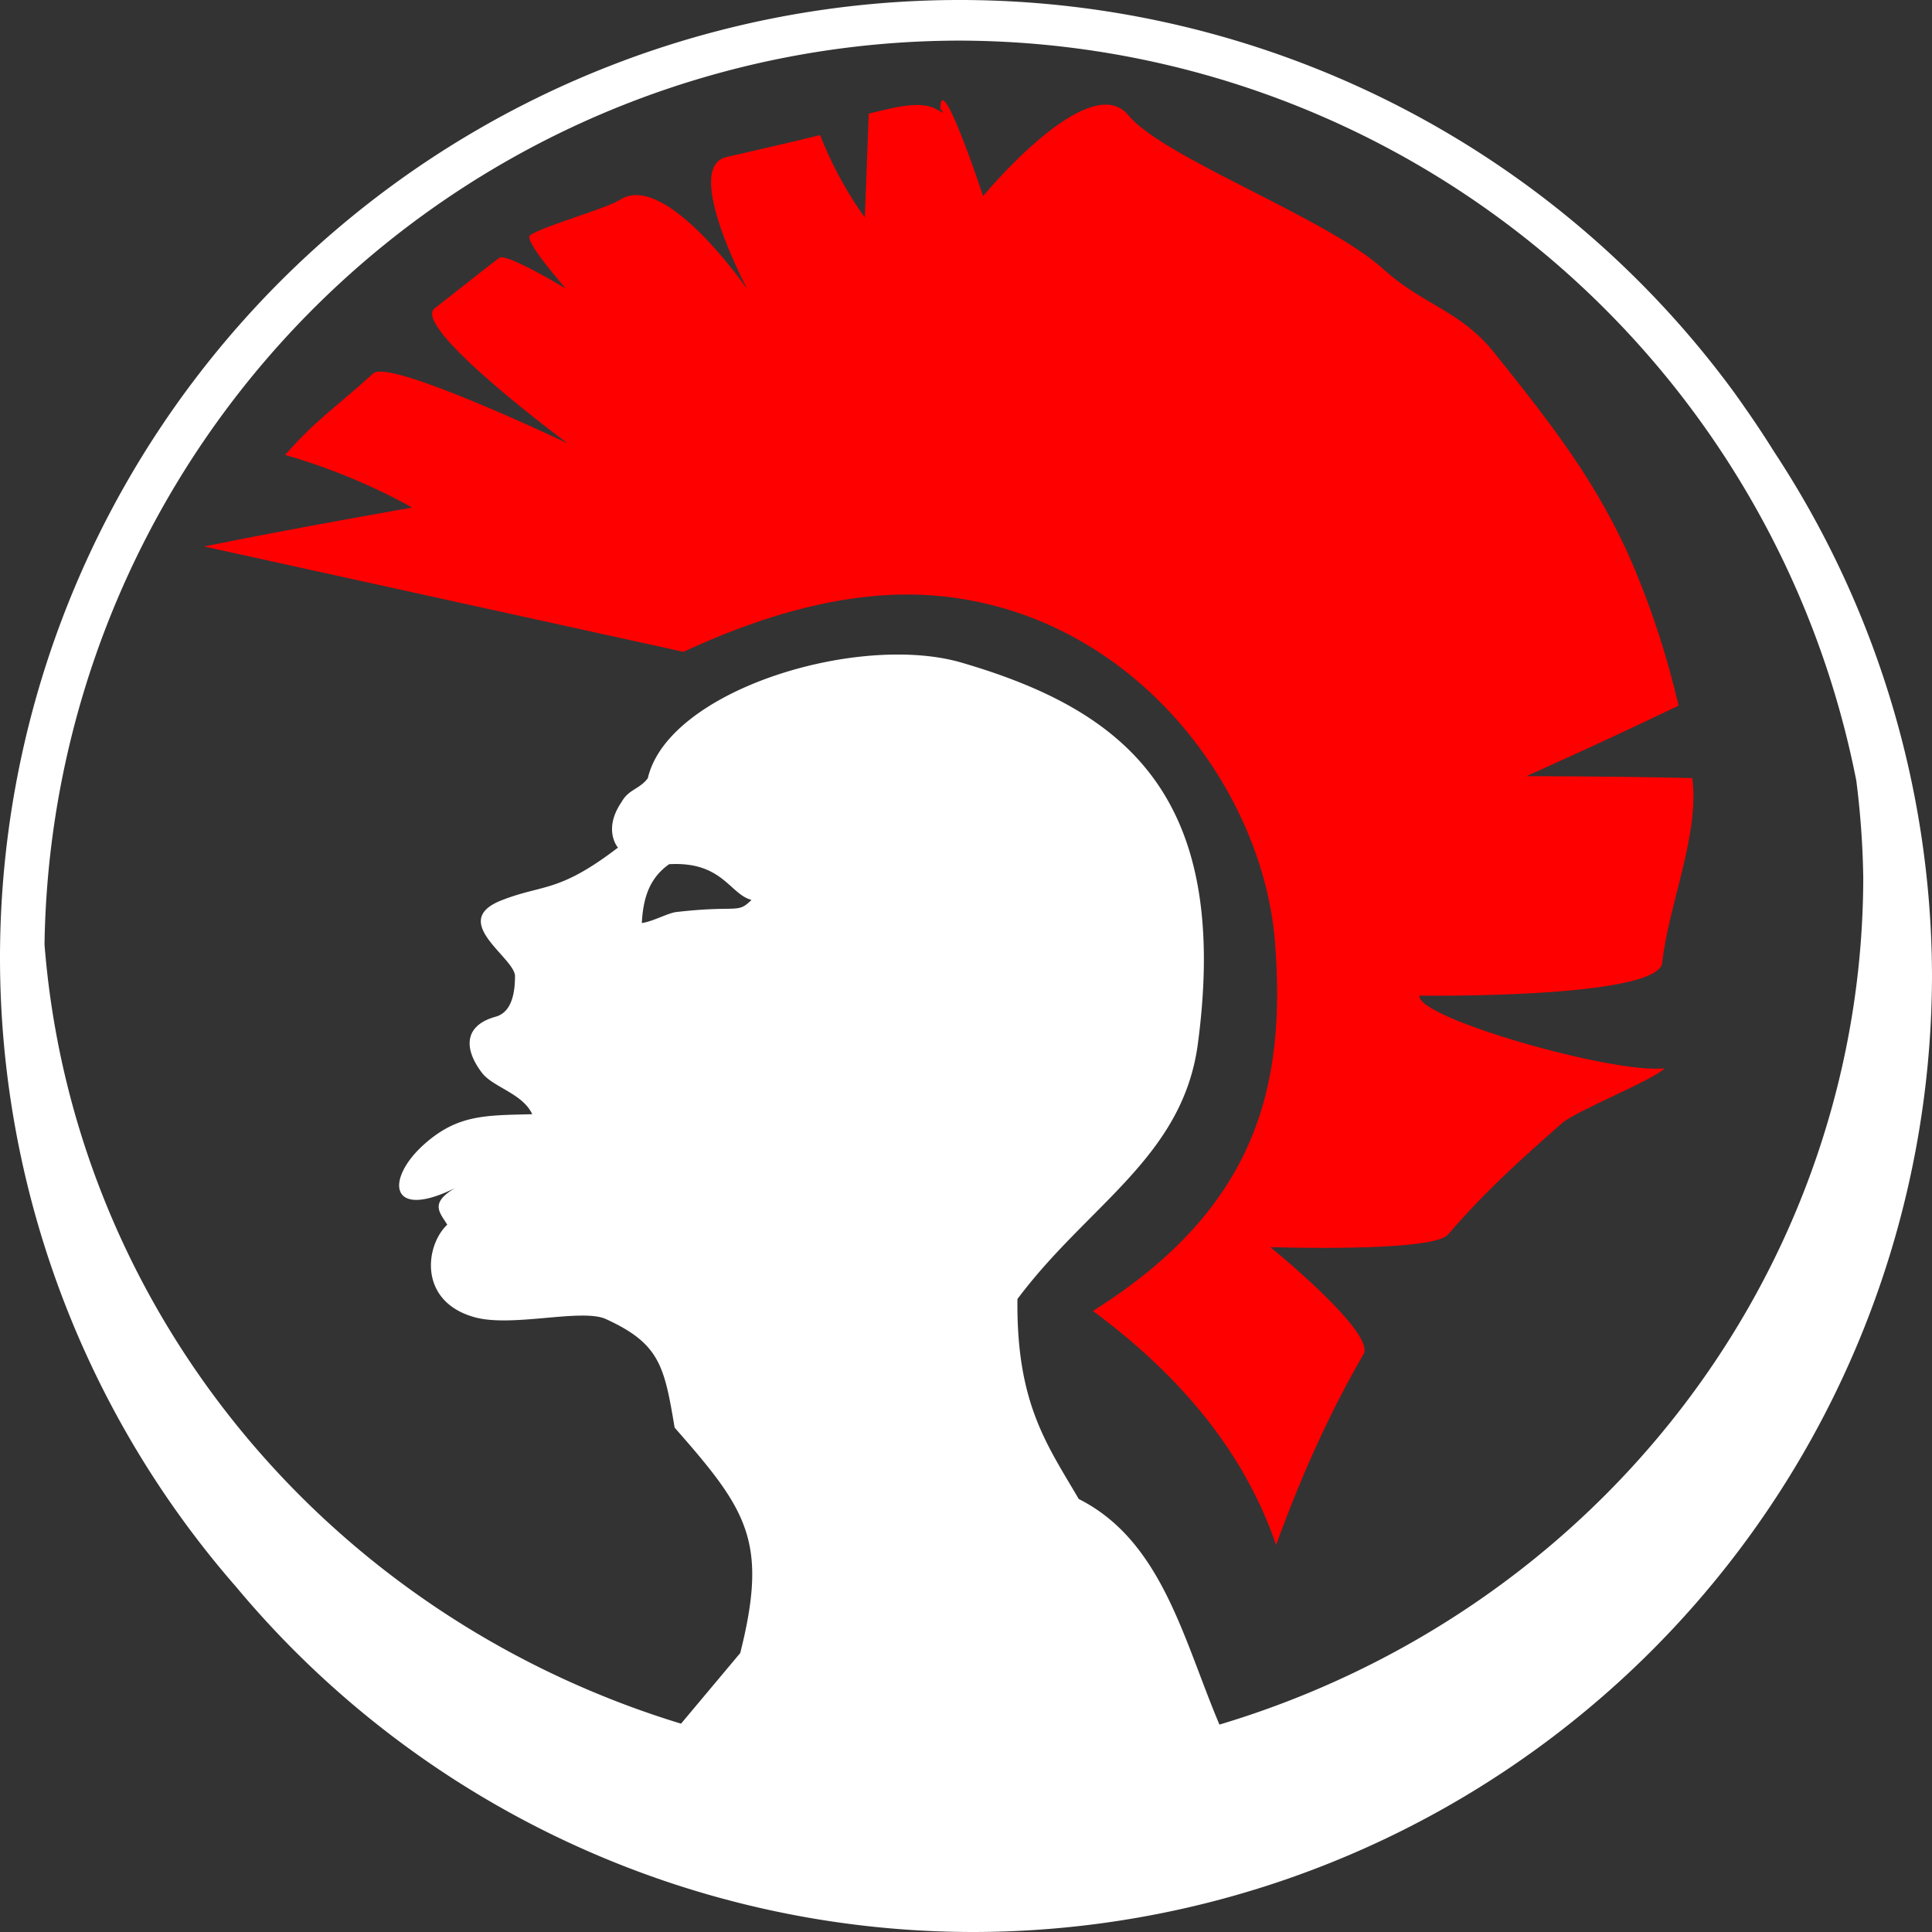
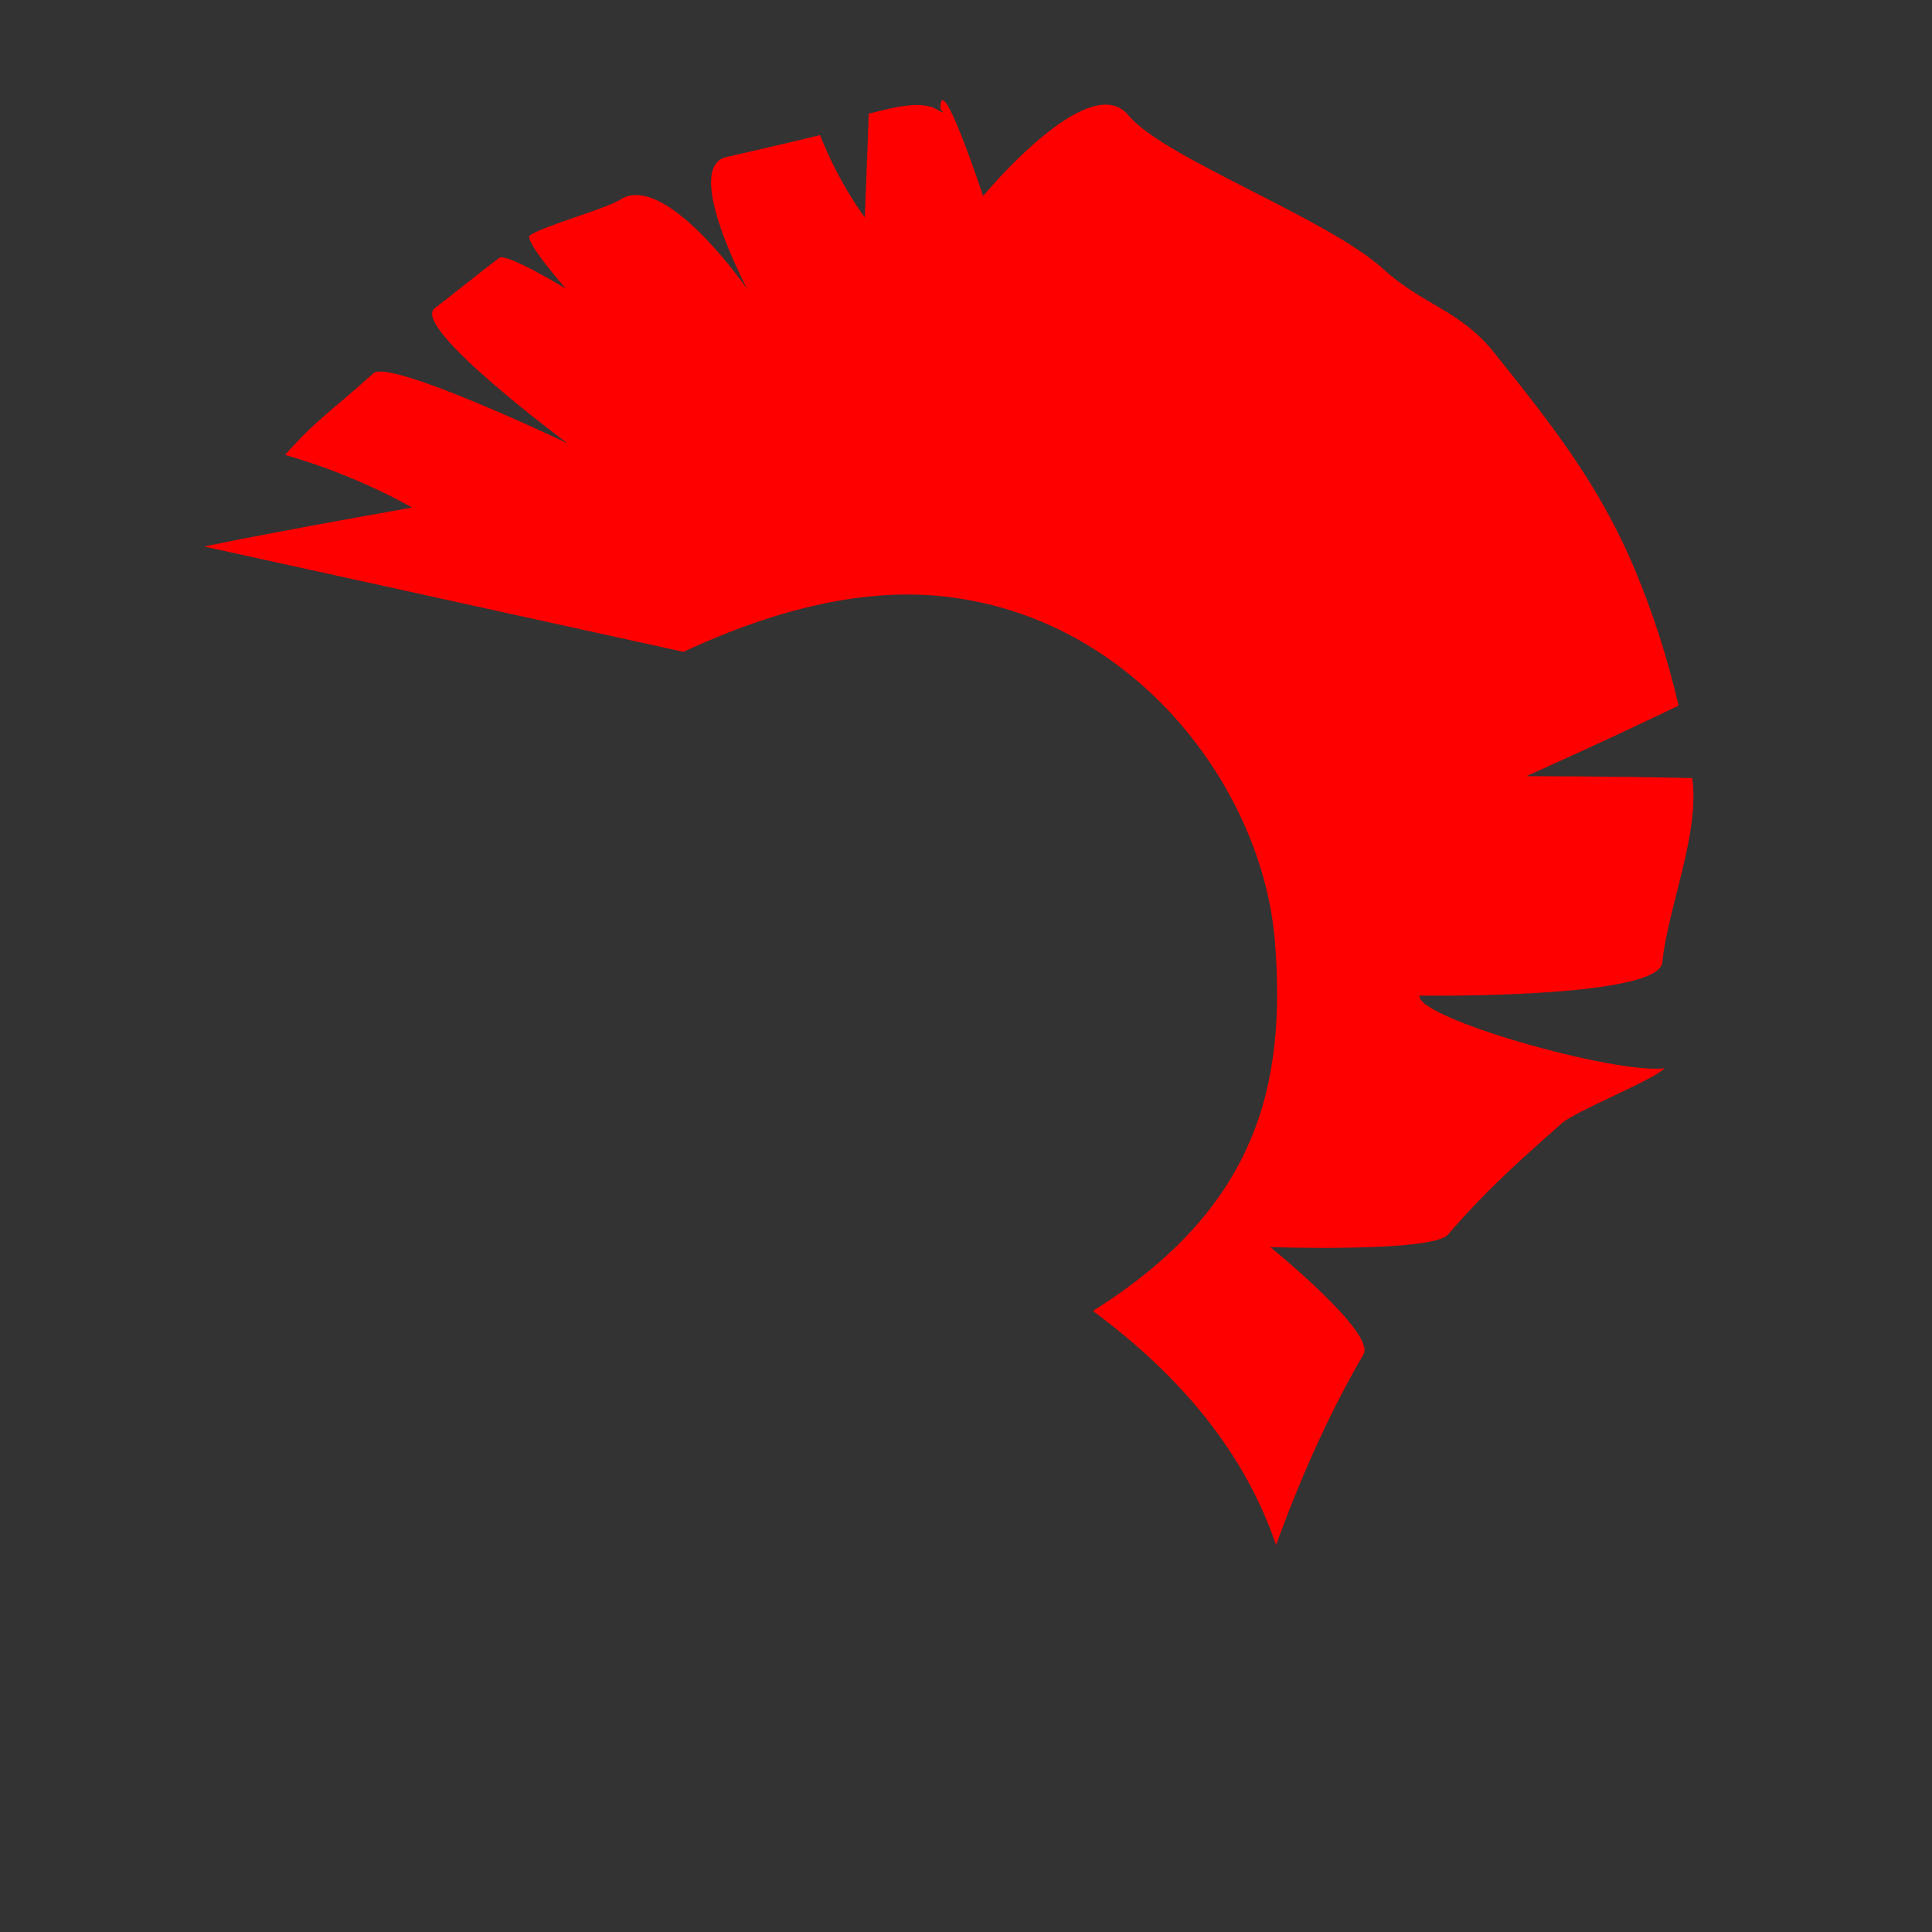
<svg xmlns="http://www.w3.org/2000/svg" height="48px" viewBox="0 0 48 48" width="48px">
  <rect x="0" y="0" width="48" height="48" fill="#333333" stroke="none" />
-   <path d="M0 0h24v24H0V0z" fill="none" />
-   <path fill="#FFFFFF" d="M 23.843,0 A 23.843,23.799 0 0 0 0,23.799 23.843,23.799 0 0 0 5.871,39.431 23.843,23.799 0 0 0 24.157,48 23.843,23.799 0 0 0 48,24.201 23.843,23.799 0 0 0 44.078,11.225 23.843,23.799 0 0 0 43.361,10.142 23.843,23.799 0 0 0 43.073,9.734 23.843,23.799 0 0 0 23.843,0 Z m 0,1.009 a 22.76,22.79 0 0 1 22.276,18.383 22.654,22.039 0 0 1 0.173,2.409 22.654,22.039 0 0 1 -15.995,21.046 c -0.897,-2.114 -1.427,-4.563 -3.496,-5.605 -0.793,-1.358 -1.552,-2.379 -1.523,-4.968 1.748,-2.342 4.107,-3.525 4.482,-6.338 0.828,-6.21 -1.858,-8.3 -5.866,-9.472 -0.481,-0.141 -1.037,-0.205 -1.628,-0.202 -2.559,0.013 -5.755,1.288 -6.171,3.072 -0.203,0.274 -0.478,0.277 -0.648,0.585 -0.481,0.698 -0.094,1.14 -0.094,1.14 -1.481,1.132 -1.848,0.9 -2.89,1.308 -1.312,0.513 0.283,1.396 0.332,1.868 0.003,0.63 -0.178,0.941 -0.482,1.025 -0.789,0.218 -0.793,0.795 -0.341,1.391 0.274,0.362 1.013,0.513 1.251,1.031 -1.158,0.03 -1.849,0.004 -2.683,0.746 -0.974,0.867 -0.872,1.903 0.771,1.086 -0.646,0.379 -0.386,0.606 -0.199,0.913 -0.551,0.517 -0.723,1.91 0.679,2.299 0.936,0.26 2.664,-0.228 3.263,0.046 1.333,0.61 1.45,1.158 1.707,2.697 1.804,2.052 2.329,2.822 1.63,5.6 l -1.471,1.755 A 22.654,22.039 0 0 1 1.106,23.464 22.76,22.79 0 0 1 23.843,1.009 Z M 16.86,21.467 c 1.113,0.028 1.304,0.76 1.811,0.891 -0.362,0.357 -0.314,0.123 -1.868,0.301 -0.209,0.024 -0.59,0.24 -0.857,0.273 0.035,-0.66 0.208,-1.128 0.678,-1.461 0.083,-0.005 0.162,-0.006 0.236,-0.004 z" />
  <path fill="#ff0000" d="m 23.364,2.701 c 0,0.034 0.221,0.192 -0.104,0.01 -0.428,-0.239 -1.194,0.003 -1.676,0.112 -0.051,1.413 -0.098,2.577 -0.098,2.577 0,0 -0.636,-0.826 -1.111,-2.043 -0.763,0.189 -1.904,0.446 -2.331,0.546 -1.091,0.254 0.529,3.293 0.529,3.293 0,0 -2.037,-2.966 -3.171,-2.232 -0.34,0.22 -1.896,0.649 -2.234,0.881 -0.174,0.12 0.891,1.326 0.891,1.326 0,0 -1.478,-0.895 -1.654,-0.766 -0.242,0.177 -1.367,1.074 -1.605,1.255 -0.608,0.462 3.301,3.355 3.301,3.355 0,0 -4.416,-2.109 -4.826,-1.739 C 8.237,10.214 7.872,10.41 7.083,11.302 c 1.823,0.52 3.155,1.309 3.155,1.309 0,0 -2.915,0.508 -5.169,0.966 l 11.911,2.618 c 2.395,-1.113 4.552,-1.589 6.488,-1.374 4.789,0.531 7.919,4.836 8.209,8.589 0.271,3.493 -0.397,6.572 -4.524,9.16 2.176,1.609 3.765,3.512 4.551,5.815 0.695,-1.916 1.43,-3.464 2.172,-4.739 0.311,-0.534 -2.316,-2.662 -2.316,-2.662 10e-6,0 4.031,0.136 4.415,-0.311 1.021,-1.191 1.993,-2.021 2.821,-2.76 0.351,-0.313 2.27,-1.072 2.562,-1.372 -1.249,0.154 -6.188,-1.255 -6.091,-1.805 0,0 5.934,0.086 6.031,-0.821 0.153,-1.424 0.933,-3.189 0.746,-4.583 -2.063,-0.05 -4.124,-0.047 -4.124,-0.047 0,0 1.963,-0.876 3.784,-1.755 -0.268,-1.152 -0.628,-2.282 -1.085,-3.375 -0.884,-2.115 -2.079,-3.623 -3.497,-5.394 C 36.272,7.702 35.348,7.578 34.372,6.689 32.977,5.416 28.902,3.921 28.037,2.866 c -0.977,-1.191 -3.612,2.006 -3.612,2.006 0,0 -1.062,-3.221 -1.062,-2.171 z" />
</svg>